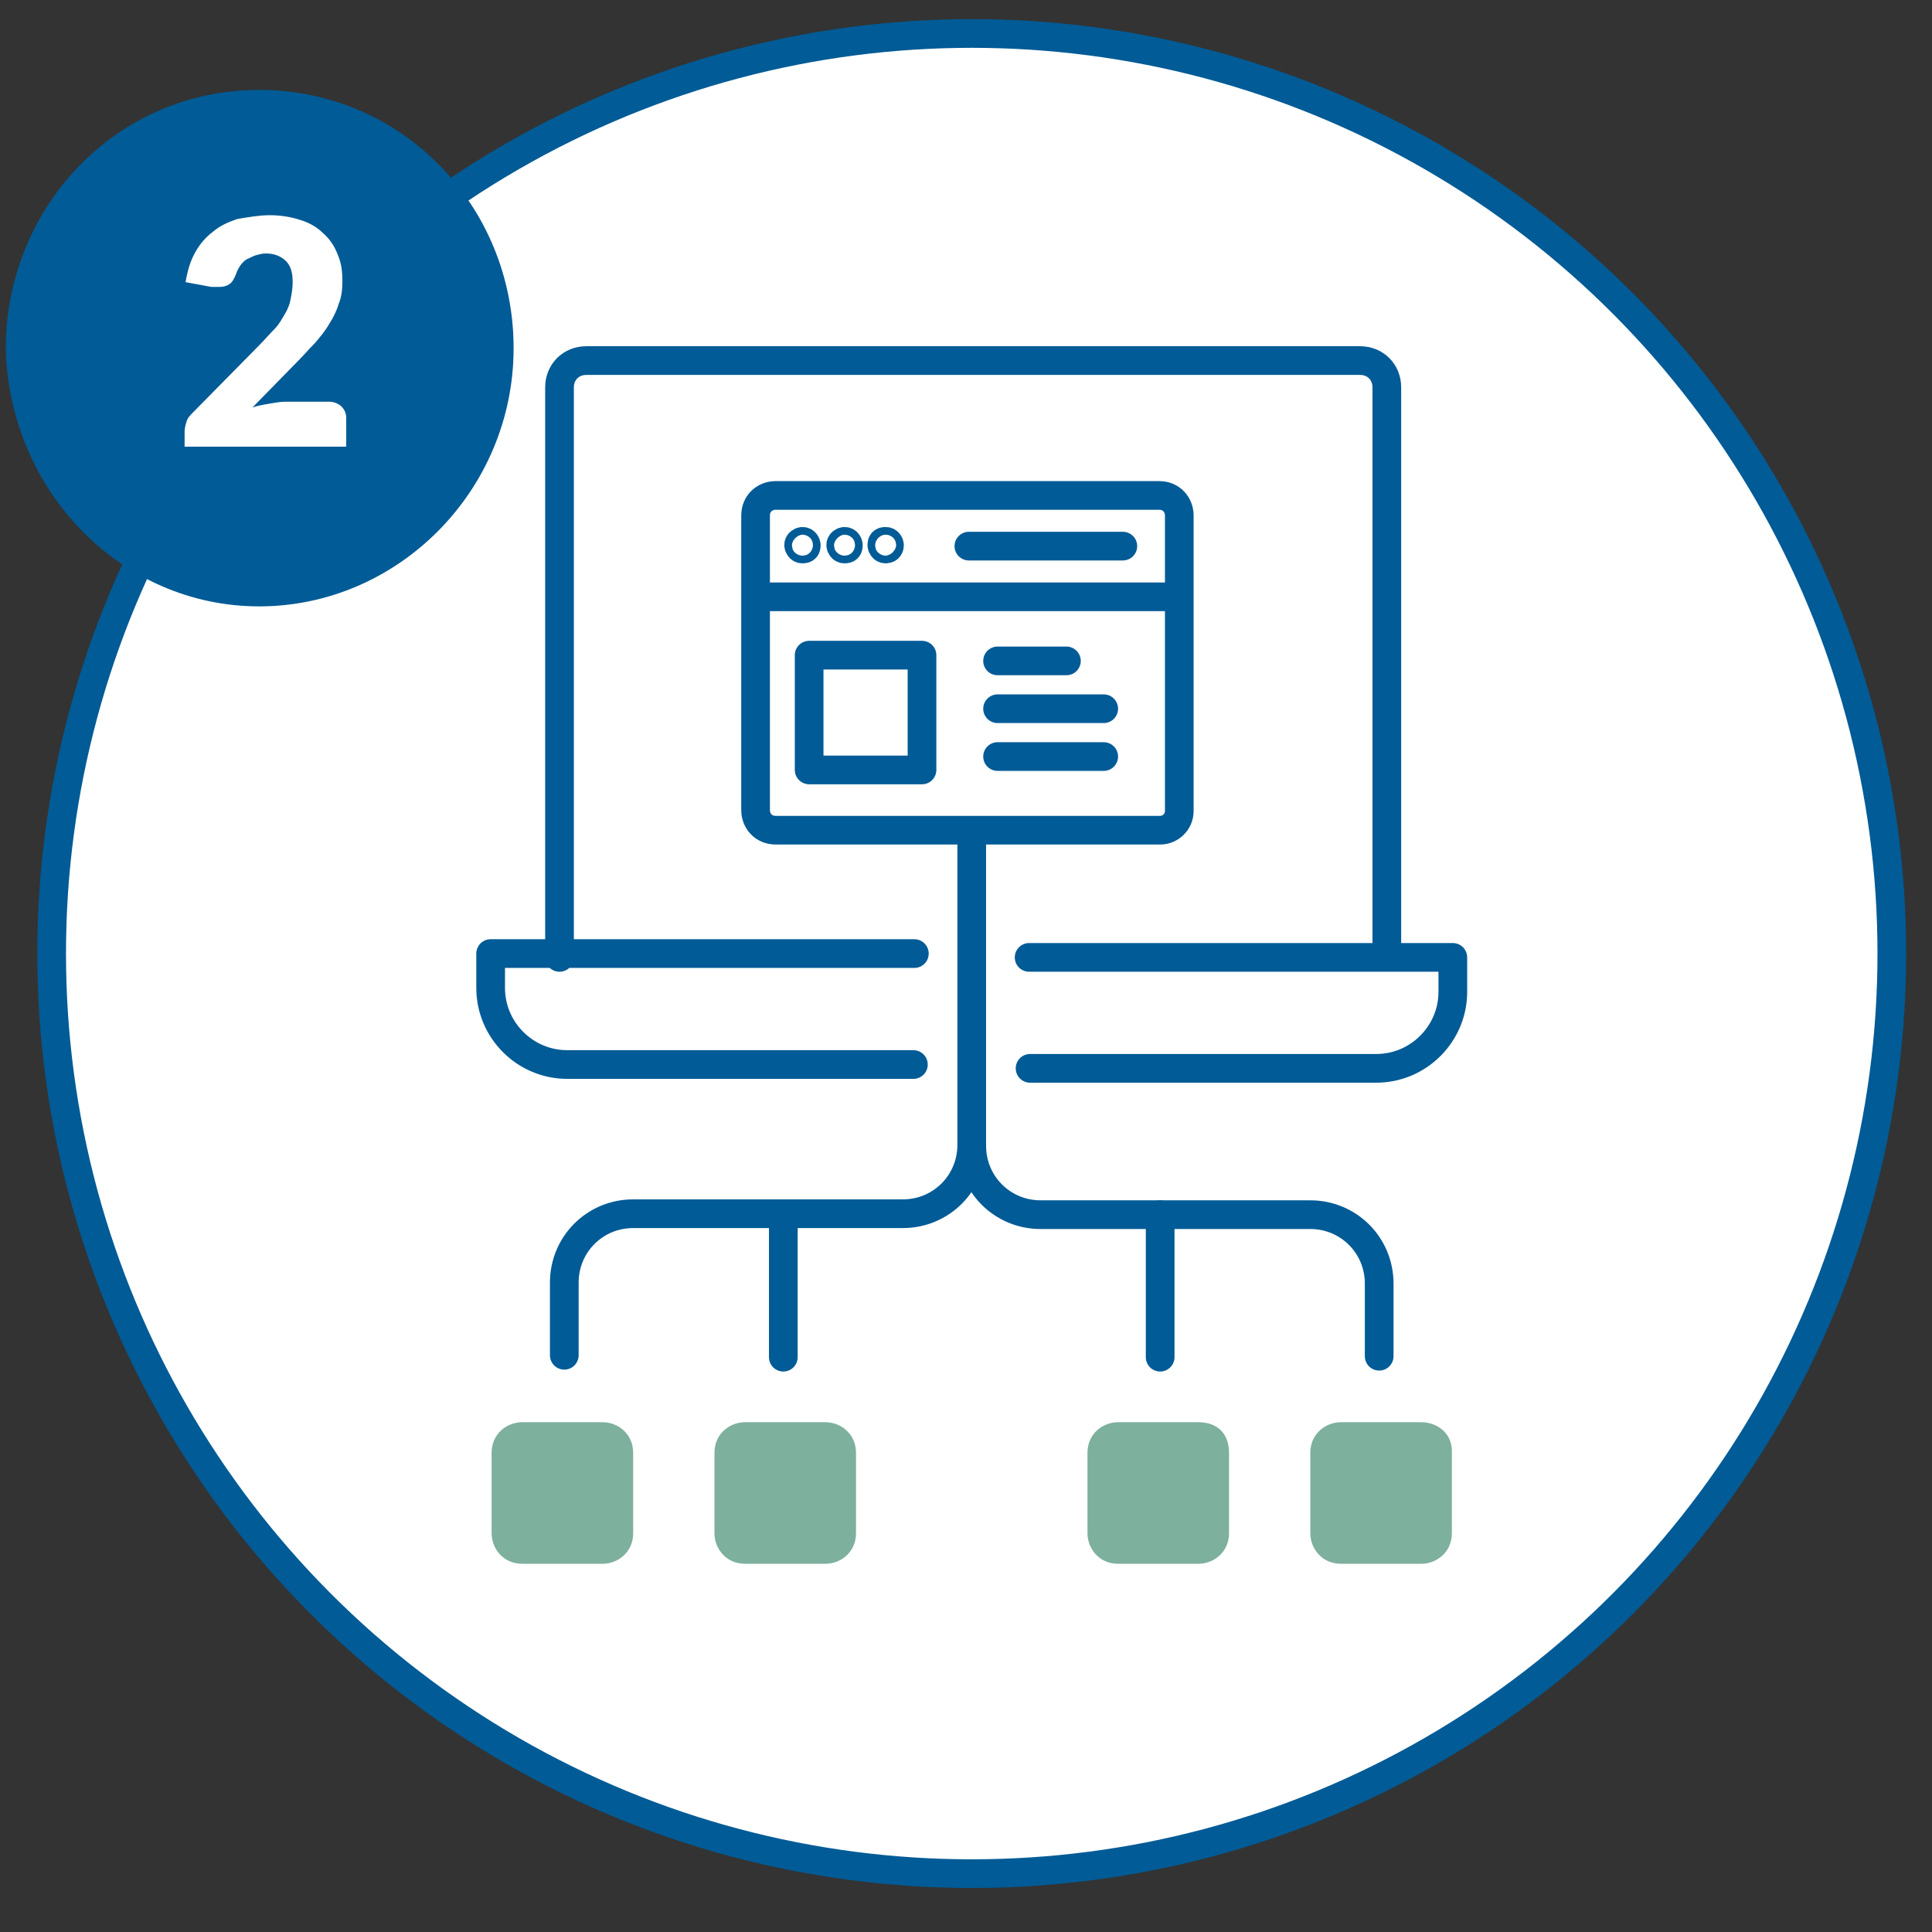
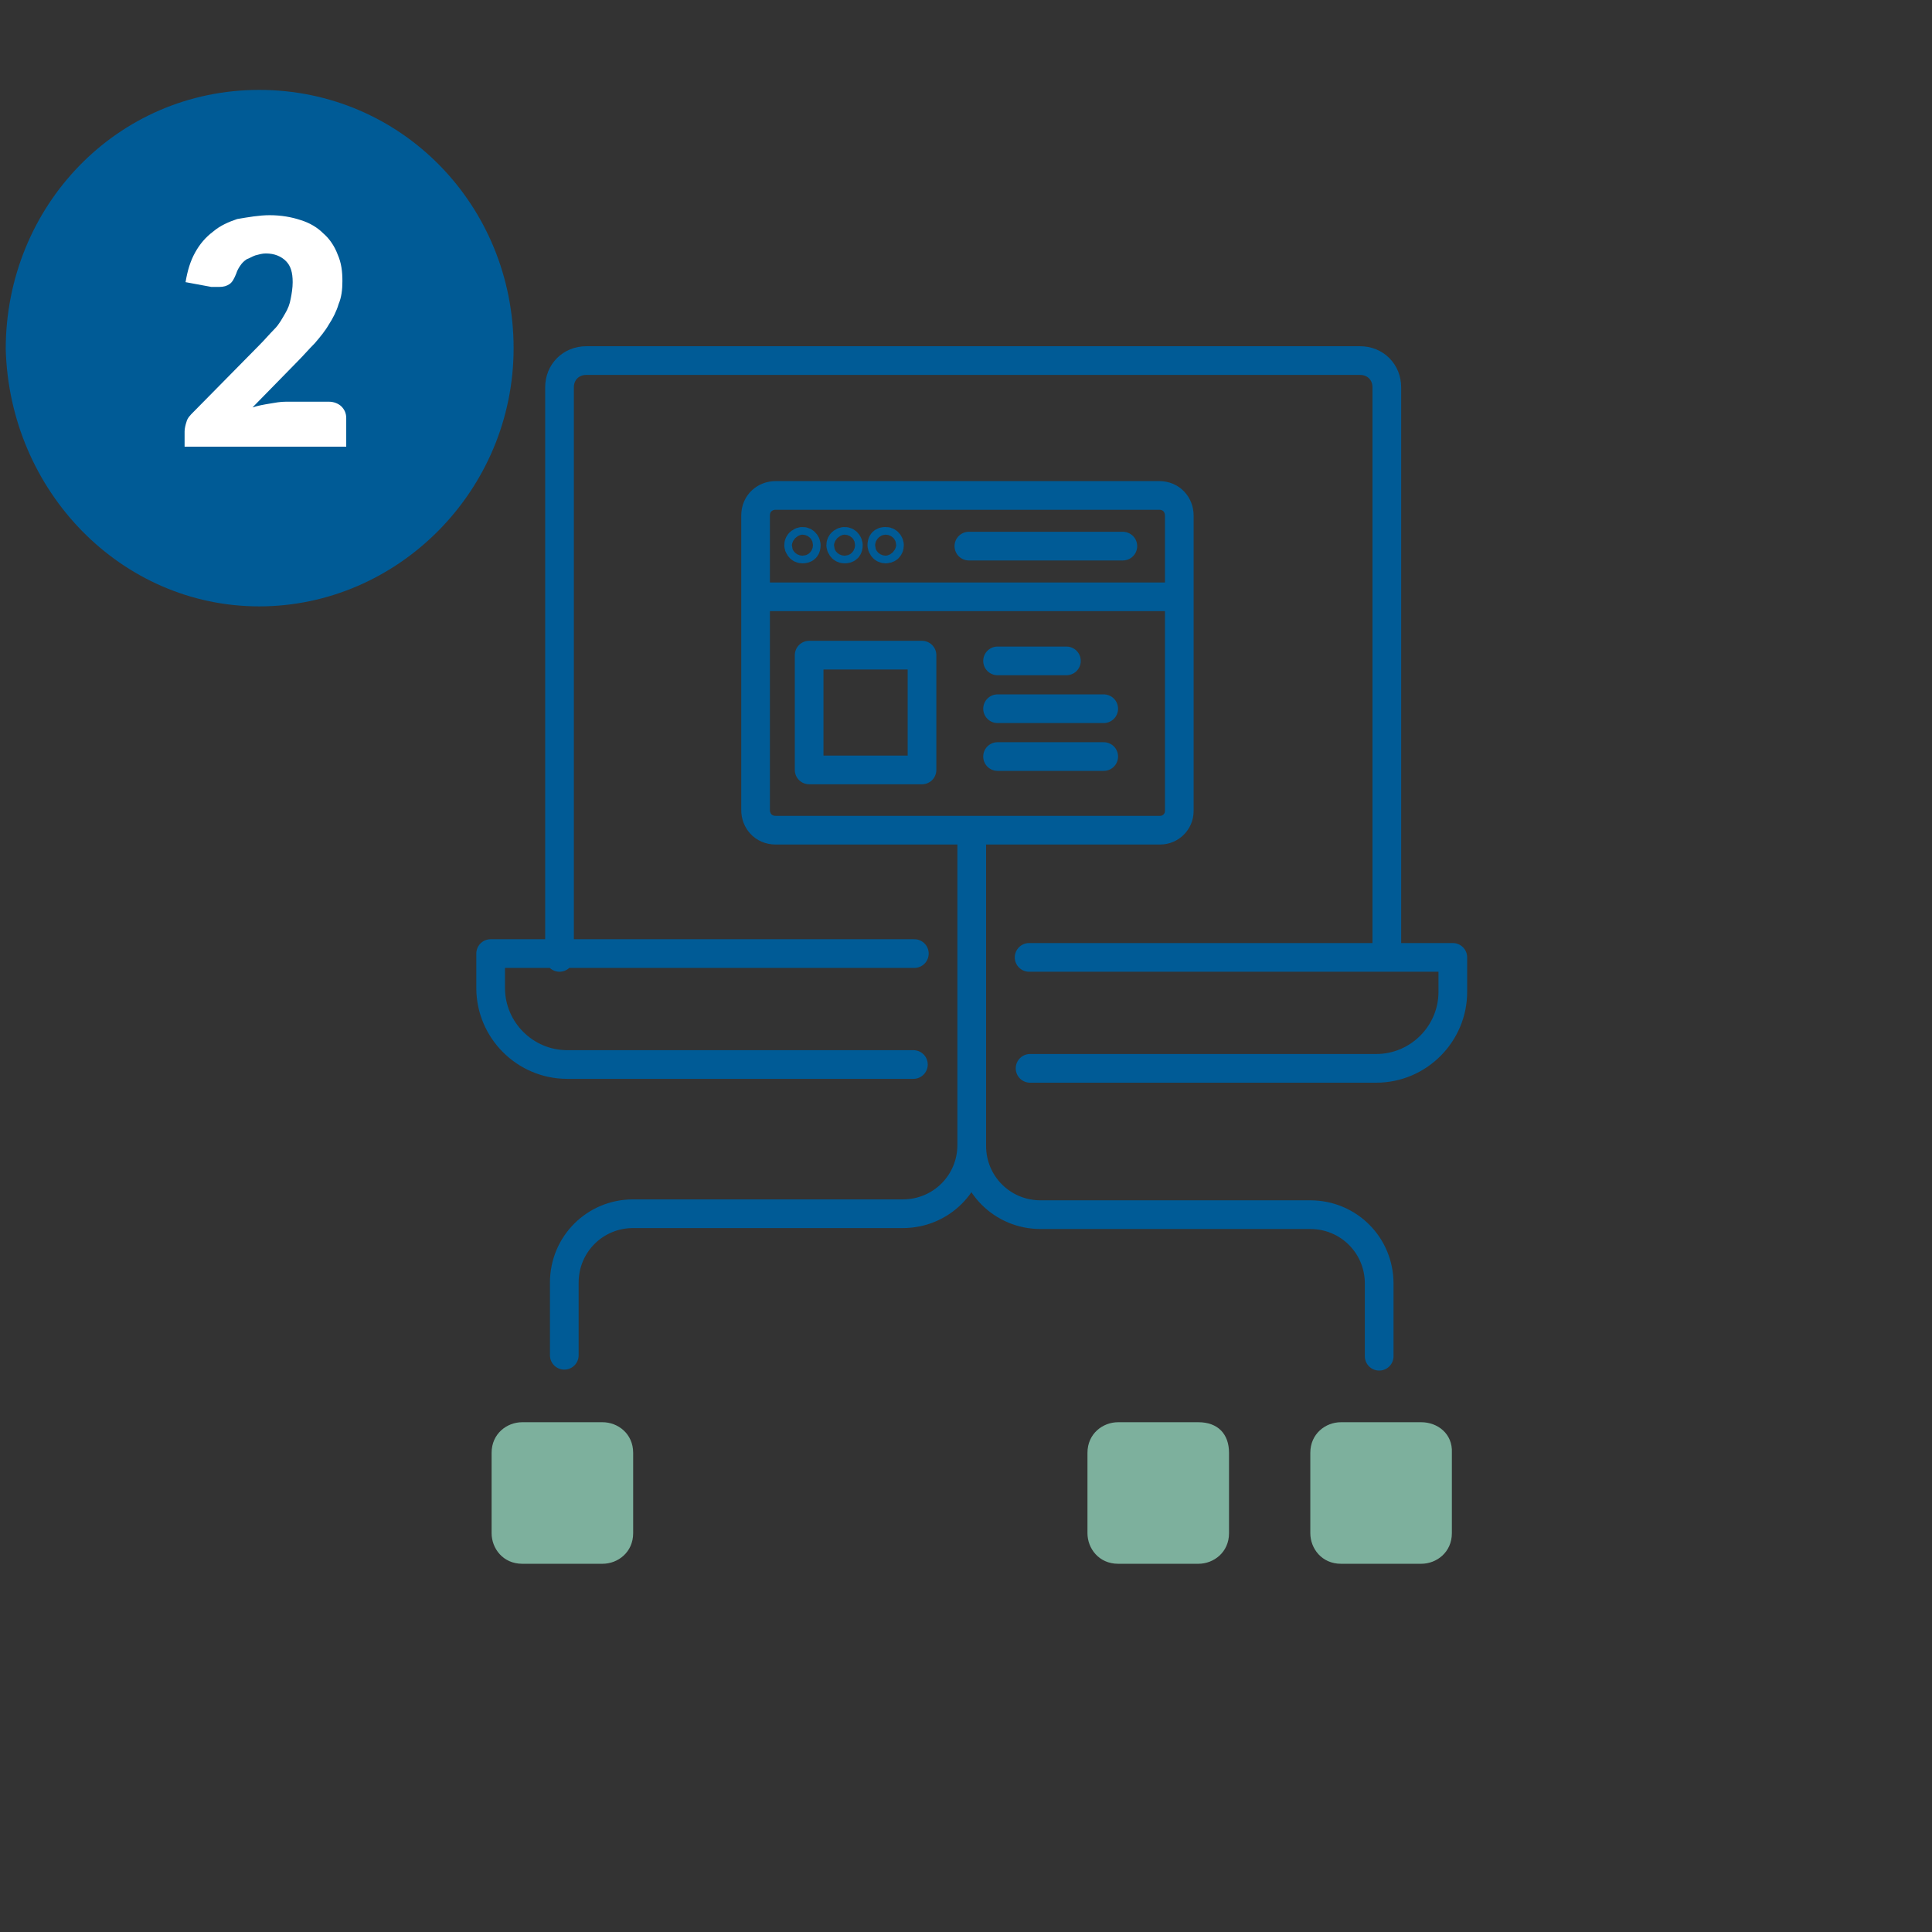
<svg xmlns="http://www.w3.org/2000/svg" version="1.1" x="0px" y="0px" viewBox="0 0 202 202" style="enable-background:new 0 0 202 202;" xml:space="preserve">
  <rect x="0" y="0" width="202" height="202" fill="#333333" stroke="none" />
  <style type="text/css">
	.st0{display:none;}
	.st1{display:inline;fill:#1A79AC;}
	.st2{fill:none;stroke:#FFFFFF;stroke-width:1.8;stroke-linecap:round;stroke-linejoin:round;stroke-miterlimit:10;}
	.st3{fill:#FFFFFF;}
	.st4{fill:none;}
	.st5{fill:none;stroke:#005B96;stroke-width:3.018;}
	.st6{fill:none;stroke:#005B96;stroke-width:3.018;stroke-linecap:round;stroke-linejoin:round;stroke-miterlimit:10;}
	.st7{fill:#7DB09D;}
	.st8{fill:#005B96;}
	.st9{enable-background:new    ;}
	.st10{fill:none;stroke:#005B96;stroke-width:2.998;}
	.st11{fill:none;stroke:#005B96;stroke-width:2.998;stroke-linecap:round;stroke-linejoin:round;stroke-miterlimit:10;}
	.st12{fill:none;stroke:#005B96;stroke-width:3.018;}
	.st13{fill:none;stroke:#005B96;stroke-width:3.018;stroke-linecap:round;stroke-linejoin:round;stroke-miterlimit:10;}
	.st14{fill:#FD6E3B;}
	.st15{fill:none;stroke:#005B96;stroke-width:1.006;stroke-miterlimit:10;}
	.st16{fill:none;stroke:#005B96;stroke-width:3;}
	.st17{fill:none;stroke:#005B96;stroke-width:3;stroke-linecap:round;stroke-linejoin:round;stroke-miterlimit:10;}
	.st18{fill:#C97B7E;}
	.st19{fill:none;stroke:#005B96;stroke-width:3.018;stroke-miterlimit:10;}
	.st20{fill:#7DB09D;stroke:#7DB09D;stroke-width:2;stroke-linecap:round;stroke-linejoin:round;stroke-miterlimit:10;}
	.st21{fill:#FFFFFF;stroke:#005B96;stroke-width:3.018;stroke-linecap:round;stroke-linejoin:round;stroke-miterlimit:10;}
	.st22{fill:none;stroke:#7DB09D;stroke-width:2;stroke-linecap:round;stroke-linejoin:round;stroke-miterlimit:10;}
	.st23{fill:none;stroke:#7DB09D;stroke-width:2;stroke-linecap:round;stroke-linejoin:round;}
	.st24{fill:none;stroke:#7DB09D;stroke-width:2;stroke-linecap:round;stroke-linejoin:round;stroke-dasharray:1.532,3.829;}
	.st25{fill:none;stroke:#7DB09D;stroke-width:2;stroke-linecap:round;stroke-linejoin:round;stroke-dasharray:2.191,5.478;}
	.st26{fill:none;stroke:#7DB09D;stroke-width:2;stroke-linecap:round;stroke-linejoin:round;stroke-dasharray:2.222,5.556;}
	.st27{fill:none;stroke:#7DB09D;stroke-width:2;stroke-linecap:round;stroke-linejoin:round;stroke-dasharray:1.934,4.834;}
	.st28{fill:none;stroke:#7DB09D;stroke-width:2;stroke-linecap:round;stroke-linejoin:round;stroke-dasharray:2.067,5.167;}
</style>
  <g id="BG" class="st0">
</g>
  <g id="Ebene_1">
    <g>
      <g>
        <g>
          <g>
            <g>
-               <path class="st3" d="M101.6,195.8c53.1,0,96.2-43,96.2-96.2S154.7,3.5,101.6,3.5S5.4,46.6,5.4,99.7S48.5,195.8,101.6,195.8" />
-             </g>
+               </g>
          </g>
        </g>
      </g>
      <g>
        <g>
          <g>
            <g>
-               <ellipse class="st16" cx="101.6" cy="99.7" rx="96.2" ry="96.2" />
-             </g>
+               </g>
          </g>
        </g>
      </g>
      <g>
        <g>
          <g>
            <g>
              <path class="st8" d="M27.1,63.4c14.5,0,26.6-12.1,26.6-27S42,9.4,27.1,9.4S0.6,21.6,0.6,36.5C1,51.4,12.7,63.4,27.1,63.4" />
            </g>
          </g>
        </g>
      </g>
    </g>
    <g class="st9">
      <path class="st3" d="M28.2,22.5c1.2,0,2.3,0.2,3.2,0.5c1,0.3,1.8,0.8,2.4,1.4c0.7,0.6,1.2,1.4,1.5,2.2c0.4,0.9,0.5,1.8,0.5,2.8    c0,0.9-0.1,1.7-0.4,2.4c-0.2,0.7-0.6,1.5-1,2.1c-0.4,0.7-0.9,1.3-1.5,2c-0.6,0.6-1.2,1.3-1.8,1.9l-4.7,4.8    c0.6-0.2,1.2-0.3,1.8-0.4s1.1-0.2,1.7-0.2h4.5c0.5,0,1,0.2,1.3,0.5s0.5,0.7,0.5,1.2v3H19.3v-1.6c0-0.3,0.1-0.7,0.2-1    c0.1-0.4,0.4-0.7,0.7-1l6.9-7c0.6-0.6,1.1-1.2,1.6-1.7s0.8-1.1,1.1-1.6c0.3-0.5,0.5-1,0.6-1.6c0.1-0.5,0.2-1.1,0.2-1.7    c0-1-0.2-1.7-0.7-2.2s-1.2-0.8-2.1-0.8c-0.4,0-0.7,0.1-1.1,0.2c-0.3,0.1-0.6,0.3-0.9,0.4c-0.3,0.2-0.5,0.4-0.7,0.7    c-0.2,0.3-0.3,0.5-0.4,0.8c-0.2,0.5-0.4,0.9-0.7,1.1c-0.3,0.2-0.6,0.3-1.1,0.3c-0.1,0-0.2,0-0.4,0s-0.3,0-0.4,0l-2.7-0.5    c0.2-1.2,0.5-2.2,1-3.1s1.1-1.6,1.9-2.2c0.7-0.6,1.6-1,2.5-1.3C26,22.7,27.1,22.5,28.2,22.5z" />
    </g>
    <g>
      <g>
        <g>
          <g>
            <g>
              <path class="st17" d="M101.6,88.4v31.4c0,4,3.2,7.2,7.2,7.2H137c4,0,7.2,3.2,7.2,7.2v7.6 M101.6,111.3v8.4        c0,4-3.2,7.2-7.2,7.2H66.2c-4,0-7.2,3.2-7.2,7.2v7.6 M145,100.1V40.5c0-1.6-1.2-2.8-2.8-2.8H61.3c-1.6,0-2.8,1.2-2.8,2.8v59.6         M95.5,111.3H59.3c-4.4,0-8-3.6-8-8v-3.6h44.3 M107.6,100.1h44.3v3.6c0,4.4-3.6,8-8,8h-36.2" />
            </g>
          </g>
        </g>
      </g>
      <g>
        <g>
          <g>
            <g>
              <path class="st7" d="M125.3,148.7h-8.4c-1.6,0-3.2,1.2-3.2,3.2v8.4c0,1.6,1.2,3.2,3.2,3.2h8.4c1.6,0,3.2-1.2,3.2-3.2v-8.4        C128.5,149.9,127.3,148.7,125.3,148.7" />
            </g>
          </g>
        </g>
      </g>
      <g>
        <g>
          <g>
            <g>
              <path class="st7" d="M148.6,148.7h-8.4c-1.6,0-3.2,1.2-3.2,3.2v8.4c0,1.6,1.2,3.2,3.2,3.2h8.4c1.6,0,3.2-1.2,3.2-3.2v-8.4        C151.9,149.9,150.3,148.7,148.6,148.7" />
            </g>
          </g>
        </g>
      </g>
      <g>
        <g>
          <g>
            <g>
              <path class="st7" d="M63,148.7h-8.4c-1.6,0-3.2,1.2-3.2,3.2v8.4c0,1.6,1.2,3.2,3.2,3.2H63c1.6,0,3.2-1.2,3.2-3.2v-8.4        C66.2,149.9,64.6,148.7,63,148.7" />
            </g>
          </g>
        </g>
      </g>
      <g>
        <g>
          <g>
            <g>
-               <path class="st7" d="M86.3,148.7h-8.4c-1.6,0-3.2,1.2-3.2,3.2v8.4c0,1.6,1.2,3.2,3.2,3.2h8.4c1.6,0,3.2-1.2,3.2-3.2v-8.4        C89.5,149.9,87.9,148.7,86.3,148.7" />
-             </g>
+               </g>
          </g>
        </g>
      </g>
    </g>
-     <path class="st17" d="M81.9,127v14.9 M121.3,127v14.9" />
    <g>
      <g>
        <g>
          <g>
            <g>
              <path class="st11" d="M84.6,80.5v-12h11.8v12H84.6z M101.3,57.1h16.1 M104.3,69.1h7.2 M104.3,74.1h11.1 M104.3,79.1h11.1         M79.5,62.4h43.8 M93,57c0-0.1-0.1-0.4-0.4-0.4c-0.3,0-0.4,0.1-0.4,0.4c0,0.1,0.1,0.4,0.4,0.4C92.8,57.4,93,57.3,93,57z         M88.7,57c0-0.1-0.1-0.4-0.4-0.4c-0.1,0-0.4,0.1-0.4,0.4c0,0.1,0.1,0.4,0.4,0.4S88.7,57.3,88.7,57z M84.3,57        c0-0.1-0.1-0.4-0.4-0.4c-0.1,0-0.4,0.1-0.4,0.4c0,0.1,0.1,0.4,0.4,0.4C84.2,57.4,84.3,57.3,84.3,57z M123.3,84.8        c0,1.1-0.9,2-2,2H81.1c-1.3,0-2.1-1-2.1-2.1V53.9c0-1.3,1-2.1,2.1-2.1h40.1c1.3,0,2.1,1,2.1,2.1V84.8z" />
            </g>
          </g>
        </g>
      </g>
    </g>
  </g>
</svg>